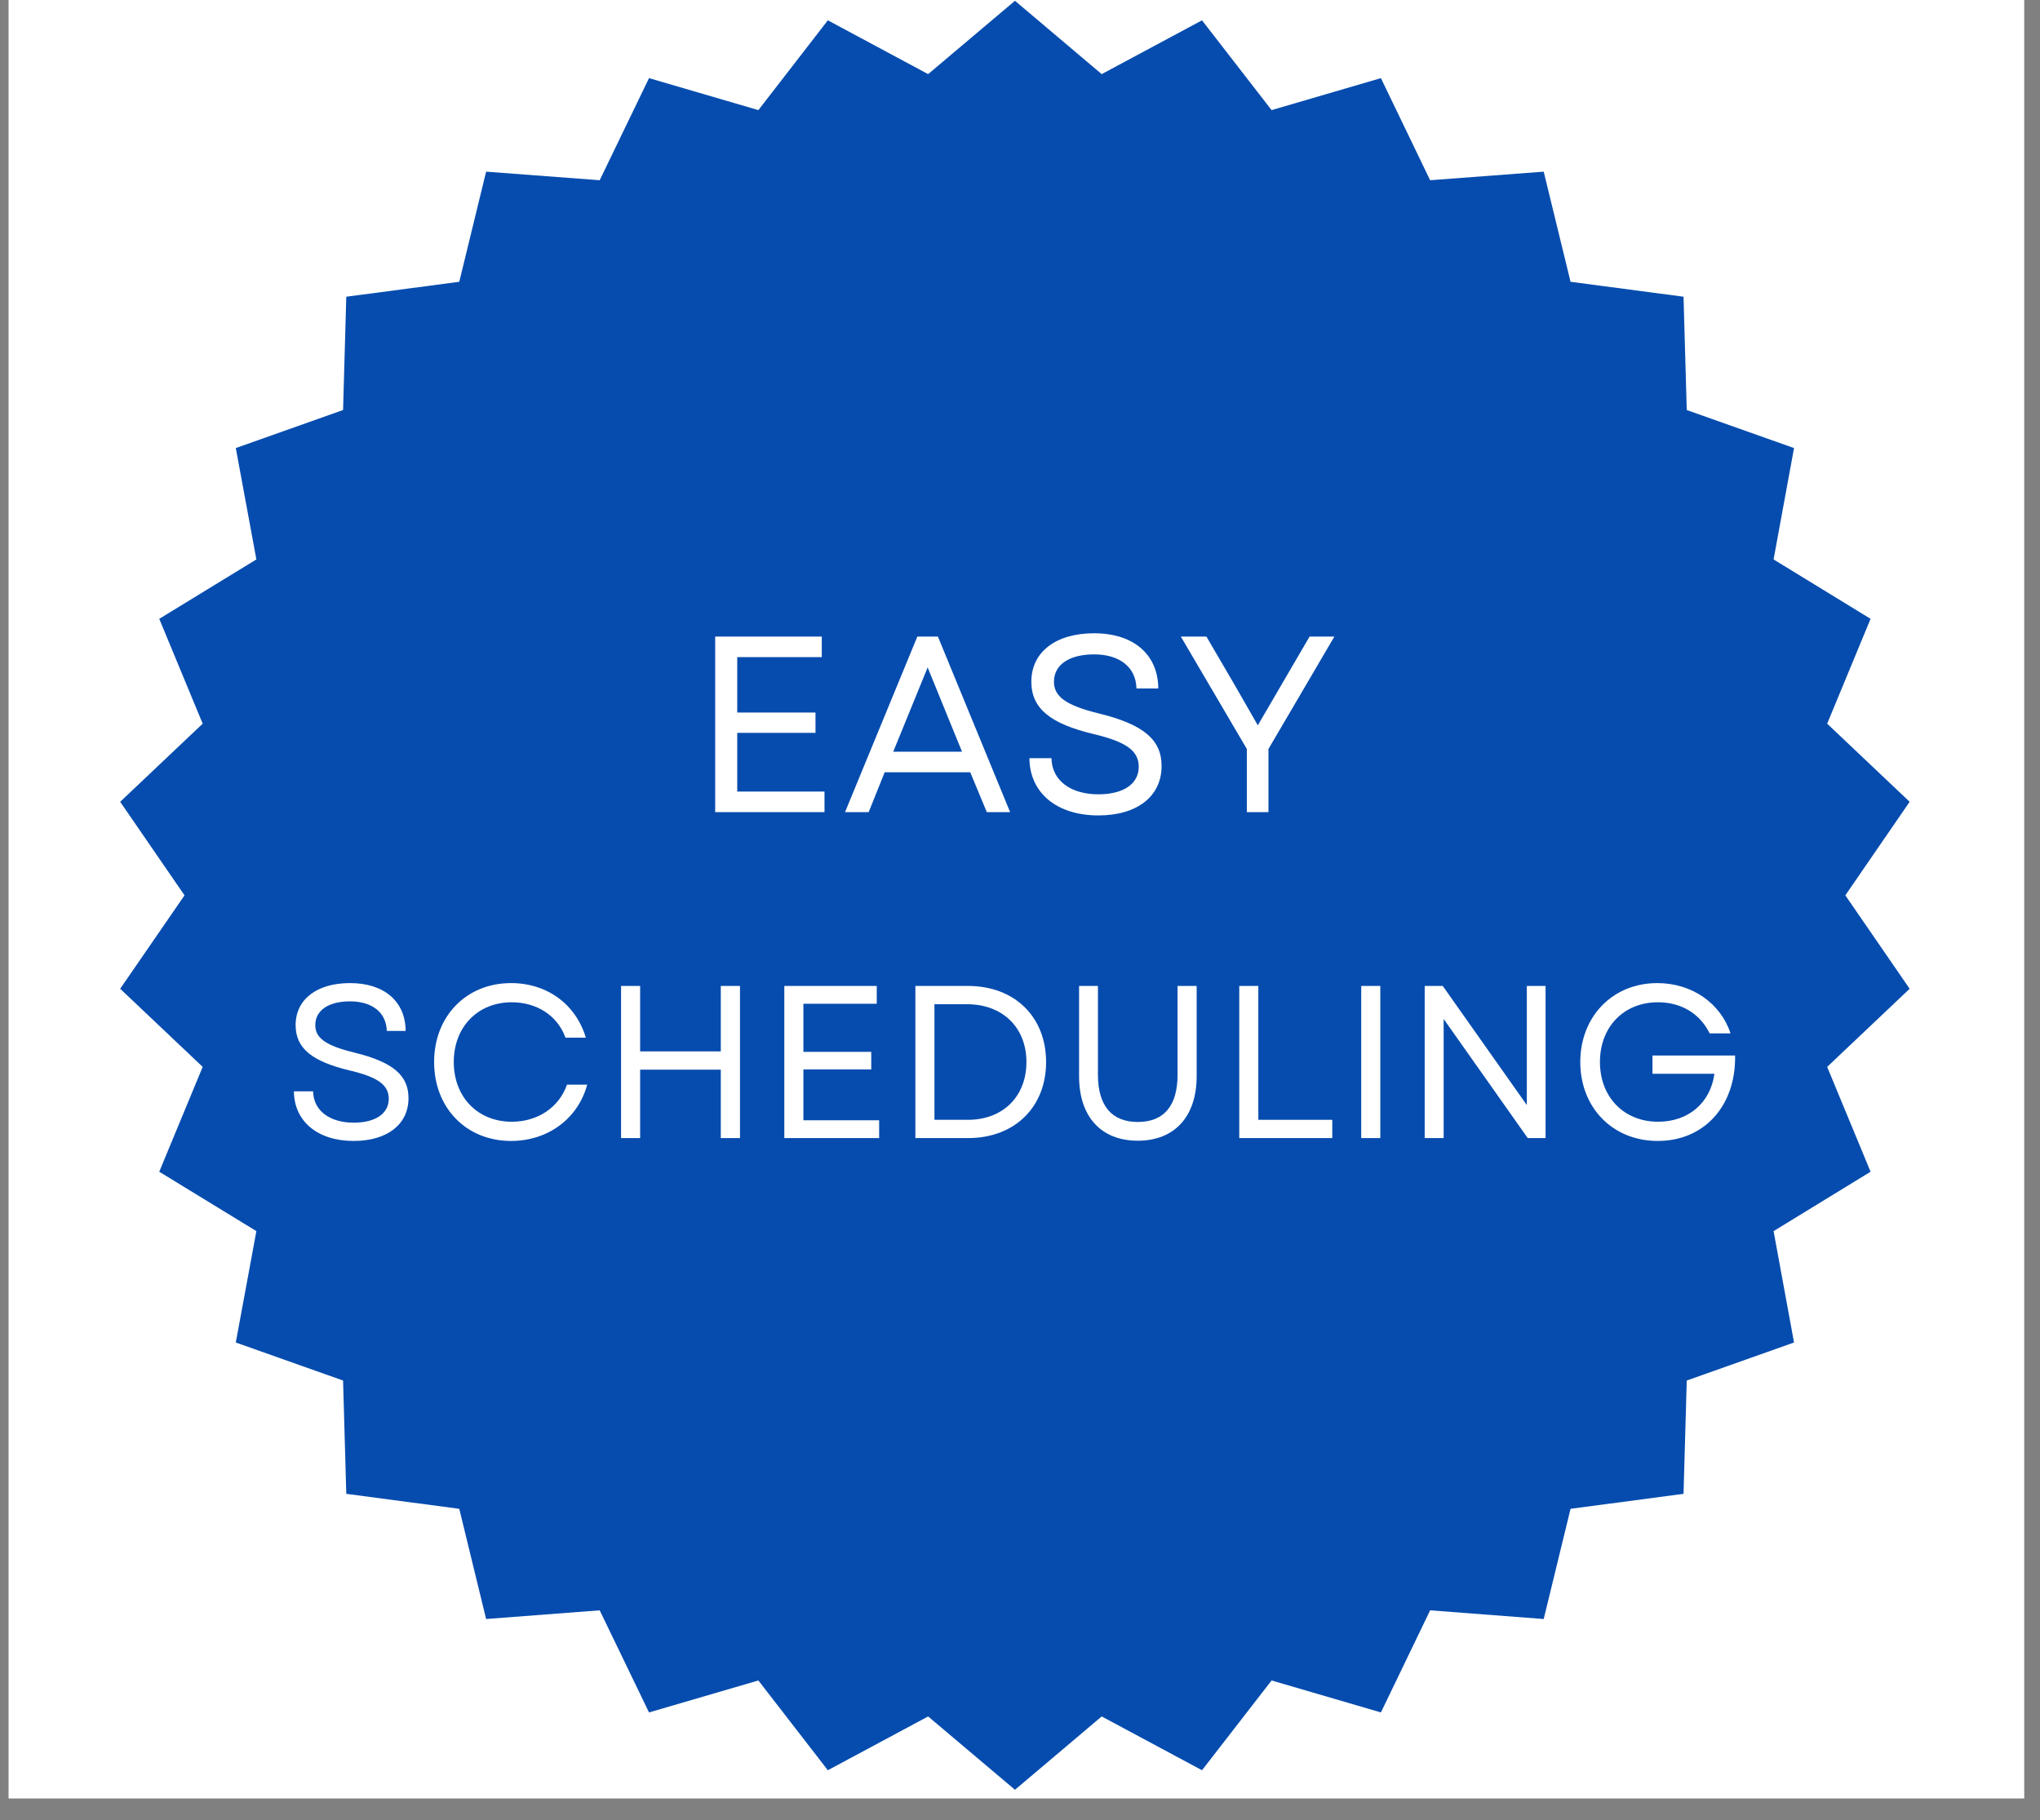
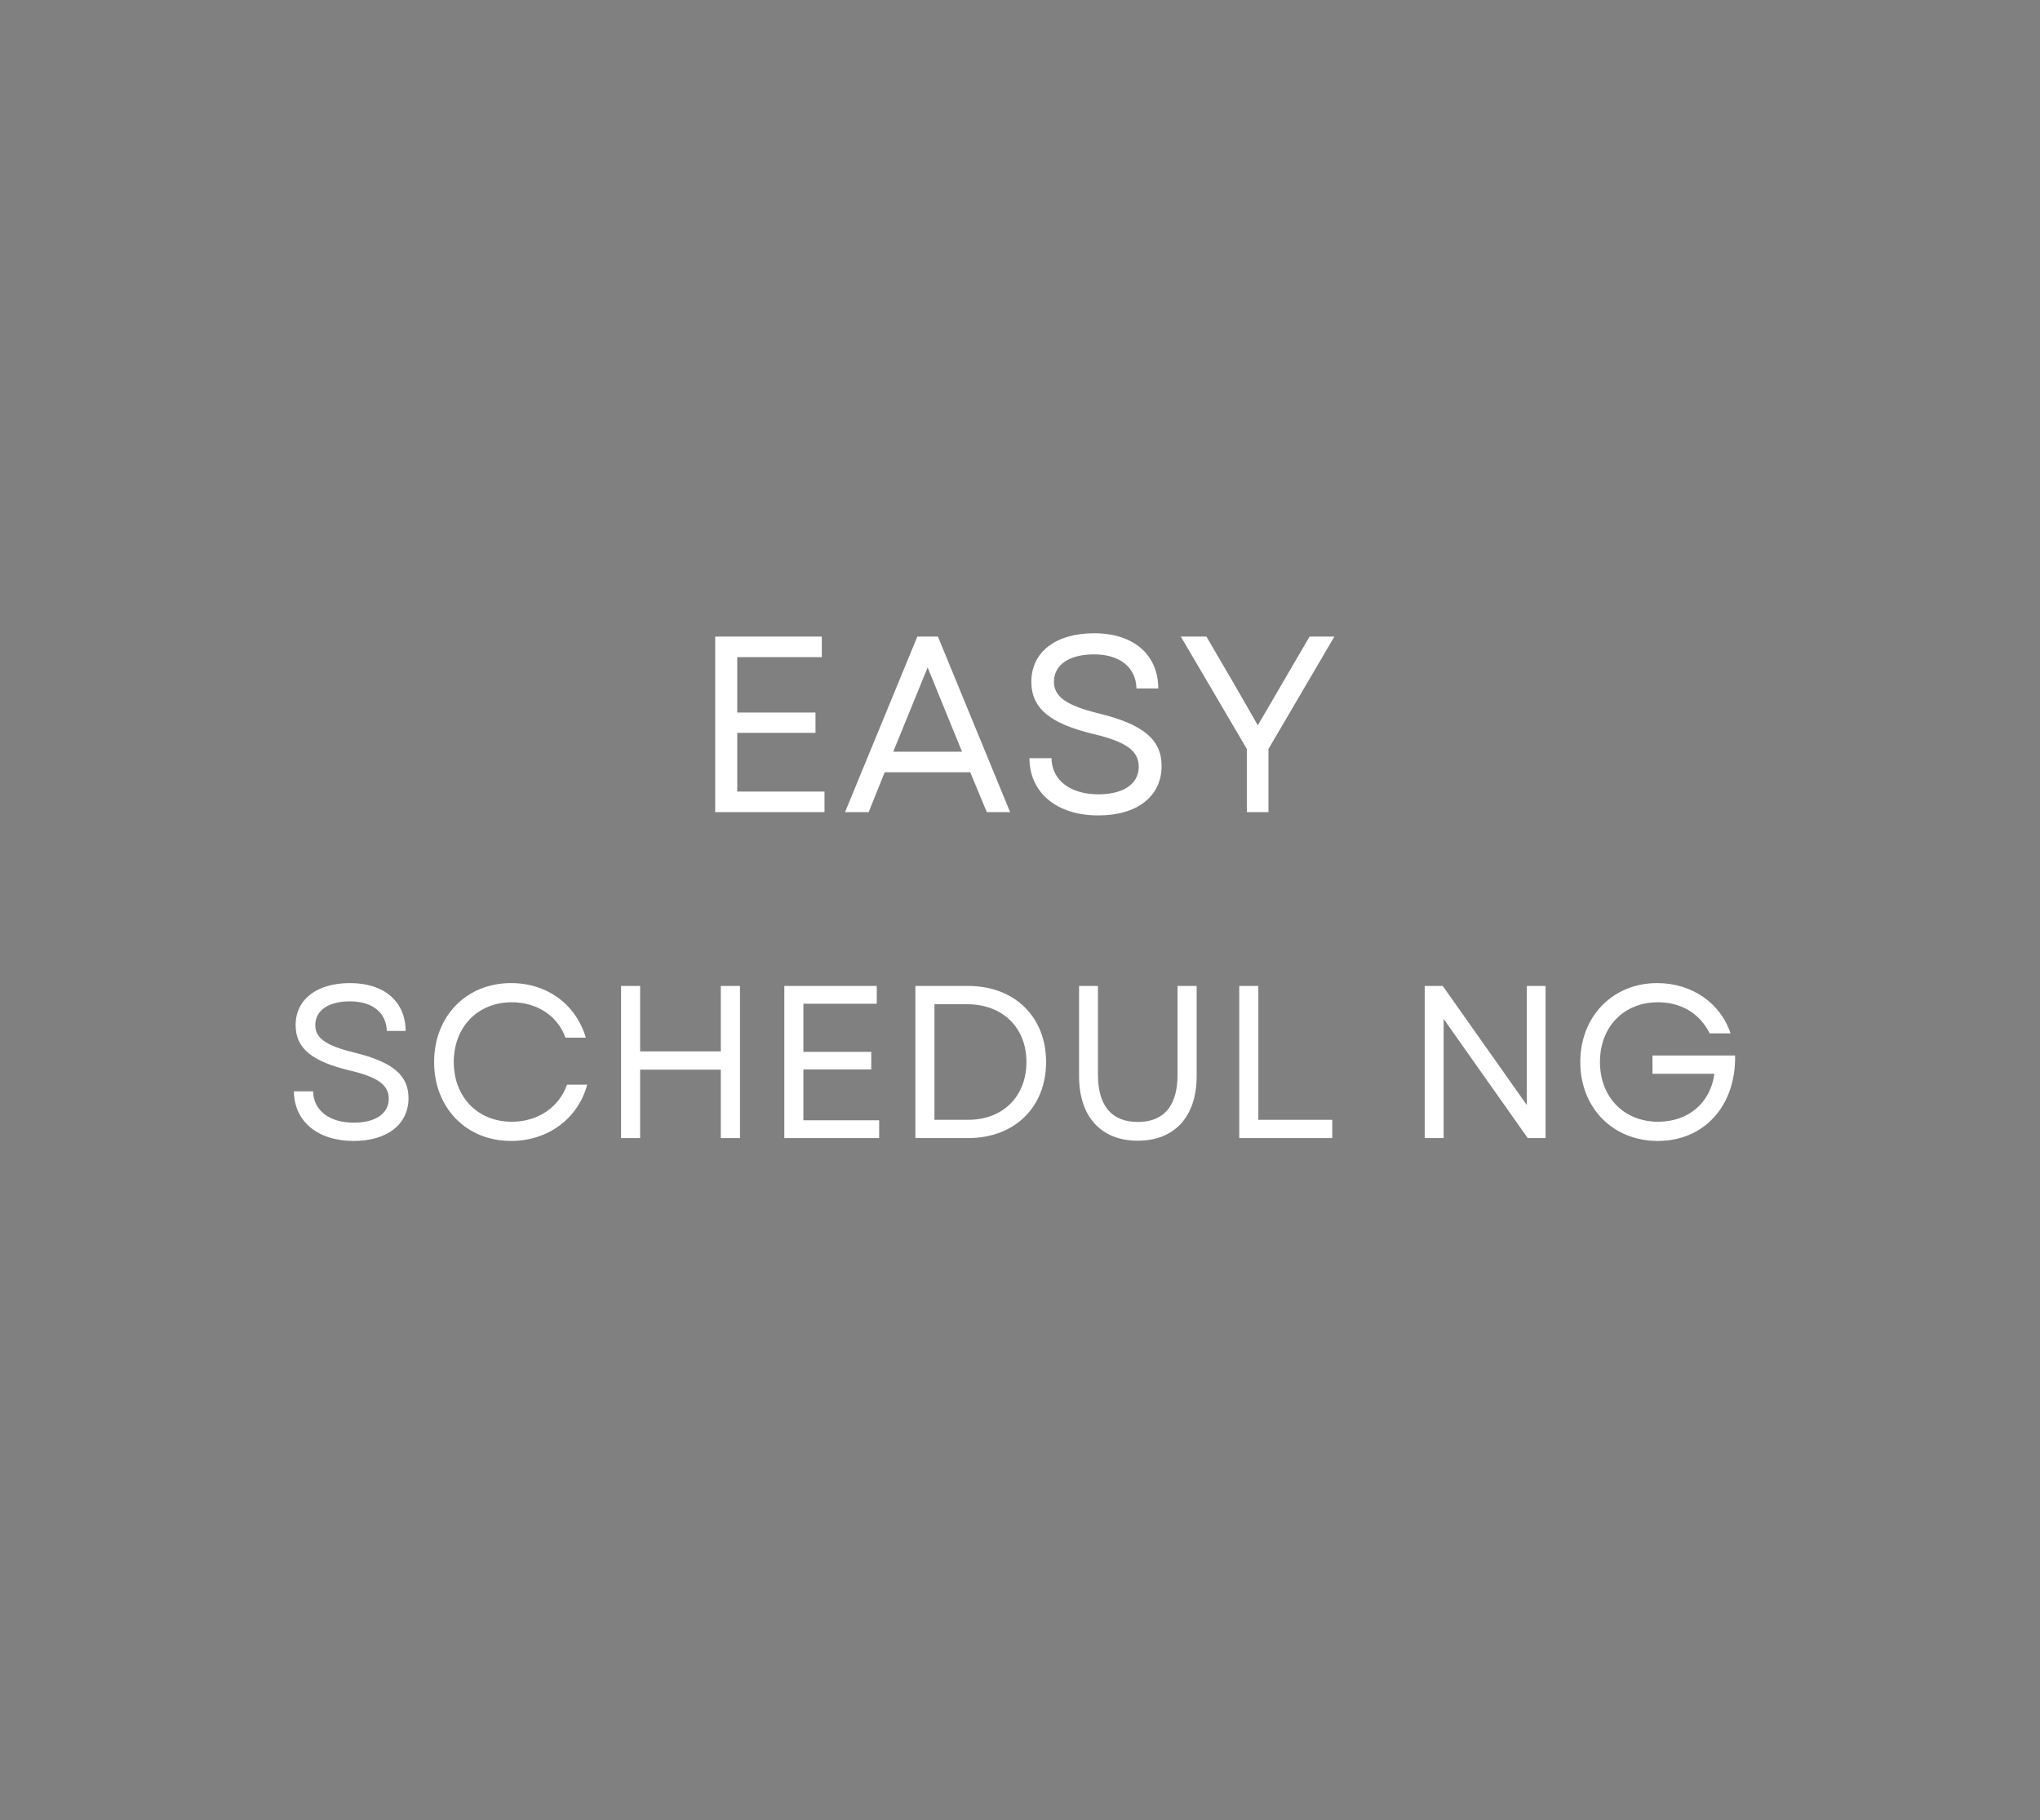
<svg xmlns="http://www.w3.org/2000/svg" width="93" viewBox="0 0 69.75 62.25" height="83" preserveAspectRatio="xMidYMid meet">
  <rect x="0" y="0" width="69.75" height="62.25" fill="#808080" stroke="none" />
  <defs>
    <g />
    <clipPath id="d19ce39d54">
      <path d="M 0.293 0 L 69.211 0 L 69.211 61.508 L 0.293 61.508 Z M 0.293 0 " clip-rule="nonzero" />
    </clipPath>
    <clipPath id="8485de49a6">
      <path d="M 4.109 0.027 L 65.293 0.027 L 65.293 61.211 L 4.109 61.211 Z M 4.109 0.027 " clip-rule="nonzero" />
    </clipPath>
    <clipPath id="56659ac9b5">
-       <path d="M 34.703 0.027 L 37.668 2.535 L 41.098 0.695 L 43.477 3.766 L 47.215 2.672 L 48.898 6.164 L 52.781 5.871 L 53.699 9.637 L 57.562 10.148 L 57.672 14.023 L 61.34 15.324 L 60.641 19.133 L 63.957 21.164 L 62.473 24.75 L 65.293 27.422 L 63.094 30.621 L 65.293 33.816 L 62.473 36.488 L 63.957 40.074 L 60.641 42.105 L 61.34 45.914 L 57.672 47.215 L 57.562 51.09 L 53.699 51.602 L 52.781 55.371 L 48.898 55.074 L 47.215 58.566 L 43.477 57.473 L 41.098 60.543 L 37.668 58.703 L 34.703 61.211 L 31.734 58.703 L 28.305 60.543 L 25.93 57.473 L 22.191 58.566 L 20.504 55.074 L 16.621 55.371 L 15.703 51.602 L 11.84 51.09 L 11.73 47.215 L 8.062 45.914 L 8.766 42.105 L 5.445 40.074 L 6.93 36.488 L 4.109 33.816 L 6.309 30.621 L 4.109 27.422 L 6.93 24.75 L 5.445 21.164 L 8.766 19.133 L 8.062 15.324 L 11.73 14.023 L 11.84 10.148 L 15.703 9.637 L 16.621 5.871 L 20.504 6.164 L 22.191 2.672 L 25.93 3.766 L 28.305 0.695 L 31.734 2.535 Z M 34.703 0.027 " clip-rule="nonzero" />
-     </clipPath>
+       </clipPath>
  </defs>
  <g clip-path="url(#d19ce39d54)">
-     <path fill="#ffffff" d="M 0.293 0 L 69.211 0 L 69.211 61.508 L 0.293 61.508 Z M 0.293 0 " fill-opacity="1" fill-rule="nonzero" />
-   </g>
+     </g>
  <g clip-path="url(#8485de49a6)">
    <g clip-path="url(#56659ac9b5)">
-       <path fill="#064cae" d="M 4.109 0.027 L 65.293 0.027 L 65.293 61.211 L 4.109 61.211 Z M 4.109 0.027 " fill-opacity="1" fill-rule="nonzero" />
-     </g>
+       </g>
  </g>
  <g fill="#ffffff" fill-opacity="1">
    <g transform="translate(23.578, 27.775)">
      <g>
        <path d="M 0.875 0 L 4.613 0 L 4.613 -0.703 L 1.629 -0.703 L 1.629 -2.711 L 4.305 -2.711 L 4.305 -3.406 L 1.629 -3.406 L 1.629 -5.301 L 4.52 -5.301 L 4.52 -6.004 L 0.875 -6.004 Z M 0.875 0 " />
      </g>
    </g>
  </g>
  <g fill="#ffffff" fill-opacity="1">
    <g transform="translate(28.748, 27.775)">
      <g>
        <path d="M 0.145 0 L 0.953 0 L 1.5 -1.363 L 4.426 -1.363 L 4.992 0 L 5.789 0 L 3.32 -6.004 L 2.617 -6.004 Z M 1.793 -2.066 L 2.969 -4.949 L 4.145 -2.066 Z M 1.793 -2.066 " />
      </g>
    </g>
  </g>
  <g fill="#ffffff" fill-opacity="1">
    <g transform="translate(34.681, 27.775)">
      <g>
        <path d="M 2.875 0.113 C 4.188 0.113 5.035 -0.531 5.035 -1.578 C 5.035 -2.461 4.441 -2.992 2.906 -3.371 C 1.742 -3.652 1.355 -3.965 1.355 -4.461 C 1.355 -5.035 1.871 -5.395 2.727 -5.395 C 3.609 -5.395 4.16 -4.949 4.176 -4.23 L 4.922 -4.23 C 4.914 -5.395 4.074 -6.117 2.727 -6.117 C 1.414 -6.117 0.582 -5.473 0.582 -4.461 C 0.582 -3.535 1.242 -3.02 2.719 -2.668 C 3.801 -2.41 4.254 -2.109 4.254 -1.551 C 4.254 -0.961 3.723 -0.609 2.875 -0.609 C 1.938 -0.609 1.285 -1.07 1.27 -1.844 L 0.516 -1.844 C 0.523 -0.668 1.441 0.113 2.875 0.113 Z M 2.875 0.113 " />
      </g>
    </g>
  </g>
  <g fill="#ffffff" fill-opacity="1">
    <g transform="translate(40.229, 27.775)">
      <g>
        <path d="M 2.402 0 L 3.141 0 L 3.141 -2.16 L 5.395 -6.004 L 4.547 -6.004 L 2.777 -2.969 L 2 -4.324 L 1.02 -6.004 L 0.145 -6.004 L 2.402 -2.16 Z M 2.402 0 " />
      </g>
    </g>
  </g>
  <g fill="#ffffff" fill-opacity="1">
    <g transform="translate(9.604, 38.923)">
      <g>
        <path d="M 2.488 0.098 C 3.625 0.098 4.363 -0.461 4.363 -1.367 C 4.363 -2.133 3.852 -2.594 2.52 -2.922 C 1.508 -3.168 1.176 -3.434 1.176 -3.863 C 1.176 -4.363 1.621 -4.676 2.363 -4.676 C 3.129 -4.676 3.605 -4.289 3.621 -3.664 L 4.266 -3.664 C 4.258 -4.676 3.531 -5.301 2.363 -5.301 C 1.227 -5.301 0.504 -4.742 0.504 -3.863 C 0.504 -3.062 1.078 -2.617 2.355 -2.312 C 3.293 -2.09 3.688 -1.828 3.688 -1.344 C 3.688 -0.832 3.227 -0.527 2.488 -0.527 C 1.68 -0.527 1.113 -0.93 1.102 -1.598 L 0.445 -1.598 C 0.453 -0.578 1.25 0.098 2.488 0.098 Z M 2.488 0.098 " />
      </g>
    </g>
  </g>
  <g fill="#ffffff" fill-opacity="1">
    <g transform="translate(14.413, 38.923)">
      <g>
        <path d="M 3.062 0.098 C 4.324 0.098 5.352 -0.668 5.664 -1.828 L 4.973 -1.828 C 4.703 -1.047 3.969 -0.559 3.086 -0.559 C 1.926 -0.559 1.102 -1.398 1.102 -2.602 C 1.102 -3.805 1.926 -4.645 3.086 -4.645 C 3.945 -4.645 4.652 -4.184 4.922 -3.434 L 5.617 -3.434 C 5.277 -4.578 4.289 -5.301 3.062 -5.301 C 1.531 -5.301 0.43 -4.168 0.43 -2.602 C 0.43 -1.031 1.531 0.098 3.062 0.098 Z M 3.062 0.098 " />
      </g>
    </g>
  </g>
  <g fill="#ffffff" fill-opacity="1">
    <g transform="translate(20.477, 38.923)">
      <g>
        <path d="M 4.168 0 L 4.824 0 L 4.824 -5.203 L 4.168 -5.203 L 4.168 -2.965 L 1.41 -2.965 L 1.41 -5.203 L 0.758 -5.203 L 0.758 0 L 1.41 0 L 1.41 -2.34 L 4.168 -2.34 Z M 4.168 0 " />
      </g>
    </g>
  </g>
  <g fill="#ffffff" fill-opacity="1">
    <g transform="translate(26.059, 38.923)">
      <g>
        <path d="M 0.758 0 L 4 0 L 4 -0.609 L 1.41 -0.609 L 1.41 -2.348 L 3.73 -2.348 L 3.73 -2.949 L 1.41 -2.949 L 1.41 -4.594 L 3.918 -4.594 L 3.918 -5.203 L 0.758 -5.203 Z M 0.758 0 " />
      </g>
    </g>
  </g>
  <g fill="#ffffff" fill-opacity="1">
    <g transform="translate(30.54, 38.923)">
      <g>
        <path d="M 0.758 0 L 2.559 0 C 4.156 0 5.227 -1.062 5.227 -2.602 C 5.227 -4.141 4.156 -5.203 2.559 -5.203 L 0.758 -5.203 Z M 1.41 -0.625 L 1.41 -4.578 L 2.527 -4.578 C 3.738 -4.578 4.555 -3.781 4.555 -2.602 C 4.555 -1.418 3.746 -0.625 2.559 -0.625 Z M 1.41 -0.625 " />
      </g>
    </g>
  </g>
  <g fill="#ffffff" fill-opacity="1">
    <g transform="translate(36.196, 38.923)">
      <g>
        <path d="M 2.707 0.09 C 3.961 0.09 4.719 -0.734 4.719 -2.117 L 4.719 -5.203 L 4.066 -5.203 L 4.066 -2.164 C 4.066 -1.102 3.598 -0.551 2.707 -0.551 C 1.82 -0.551 1.344 -1.102 1.344 -2.164 L 1.344 -5.203 L 0.699 -5.203 L 0.699 -2.117 C 0.699 -0.734 1.449 0.09 2.707 0.09 Z M 2.707 0.09 " />
      </g>
    </g>
  </g>
  <g fill="#ffffff" fill-opacity="1">
    <g transform="translate(41.614, 38.923)">
      <g>
        <path d="M 0.758 0 L 3.938 0 L 3.938 -0.625 L 1.41 -0.625 L 1.41 -5.203 L 0.758 -5.203 Z M 0.758 0 " />
      </g>
    </g>
  </g>
  <g fill="#ffffff" fill-opacity="1">
    <g transform="translate(45.784, 38.923)">
      <g>
-         <path d="M 0.758 0 L 1.41 0 L 1.41 -5.203 L 0.758 -5.203 Z M 0.758 0 " />
-       </g>
+         </g>
    </g>
  </g>
  <g fill="#ffffff" fill-opacity="1">
    <g transform="translate(47.954, 38.923)">
      <g>
        <path d="M 0.758 0 L 1.406 0 L 1.406 -4.074 L 4.281 0 L 4.891 0 L 4.891 -5.203 L 4.25 -5.203 L 4.25 -1.129 L 1.375 -5.203 L 0.758 -5.203 Z M 0.758 0 " />
      </g>
    </g>
  </g>
  <g fill="#ffffff" fill-opacity="1">
    <g transform="translate(53.602, 38.923)">
      <g>
        <path d="M 3.078 0.098 C 4.676 0.098 5.754 -1.113 5.723 -2.824 L 2.898 -2.824 L 2.898 -2.199 L 5.016 -2.199 C 4.883 -1.219 4.141 -0.559 3.09 -0.559 C 1.926 -0.559 1.102 -1.398 1.102 -2.602 C 1.102 -3.805 1.918 -4.645 3.086 -4.645 C 3.887 -4.645 4.527 -4.25 4.852 -3.582 L 5.566 -3.582 C 5.23 -4.609 4.25 -5.301 3.062 -5.301 C 1.539 -5.301 0.43 -4.16 0.43 -2.602 C 0.43 -1.031 1.547 0.098 3.078 0.098 Z M 3.078 0.098 " />
      </g>
    </g>
  </g>
</svg>